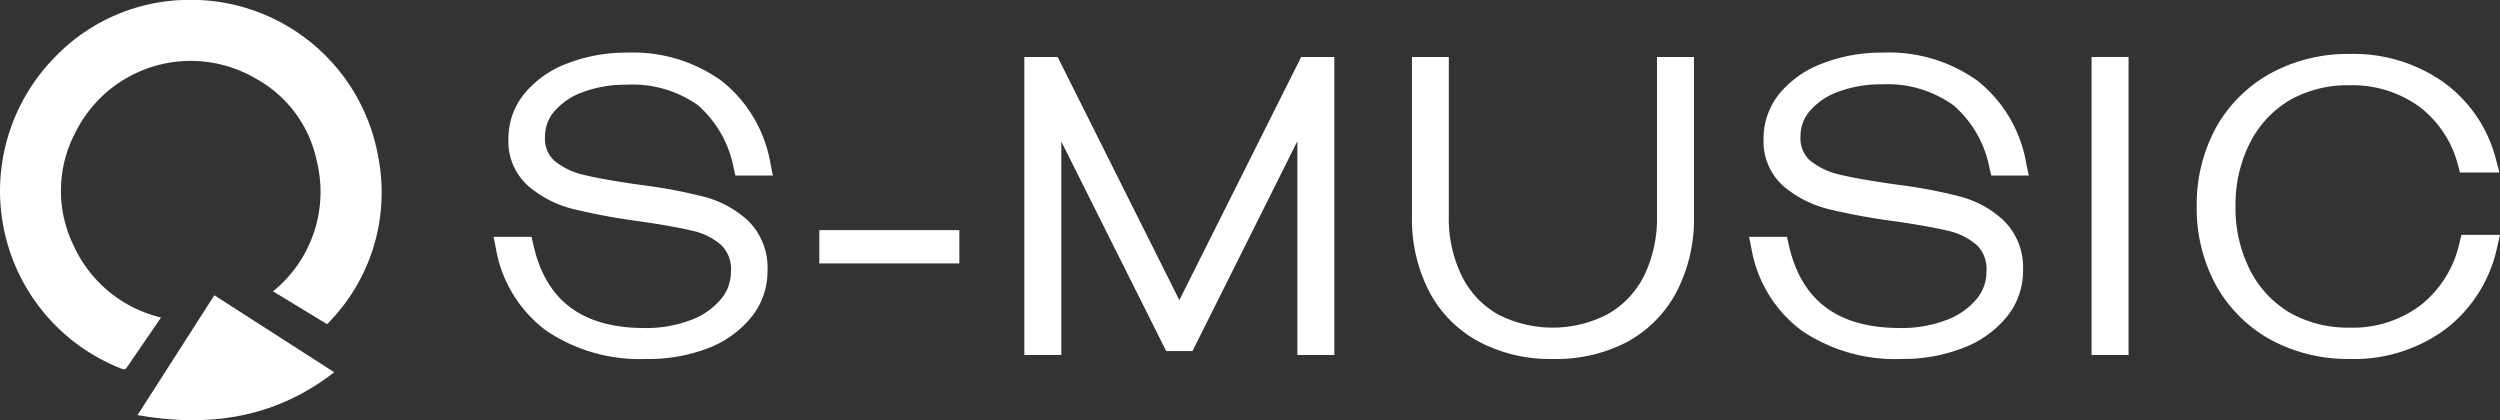
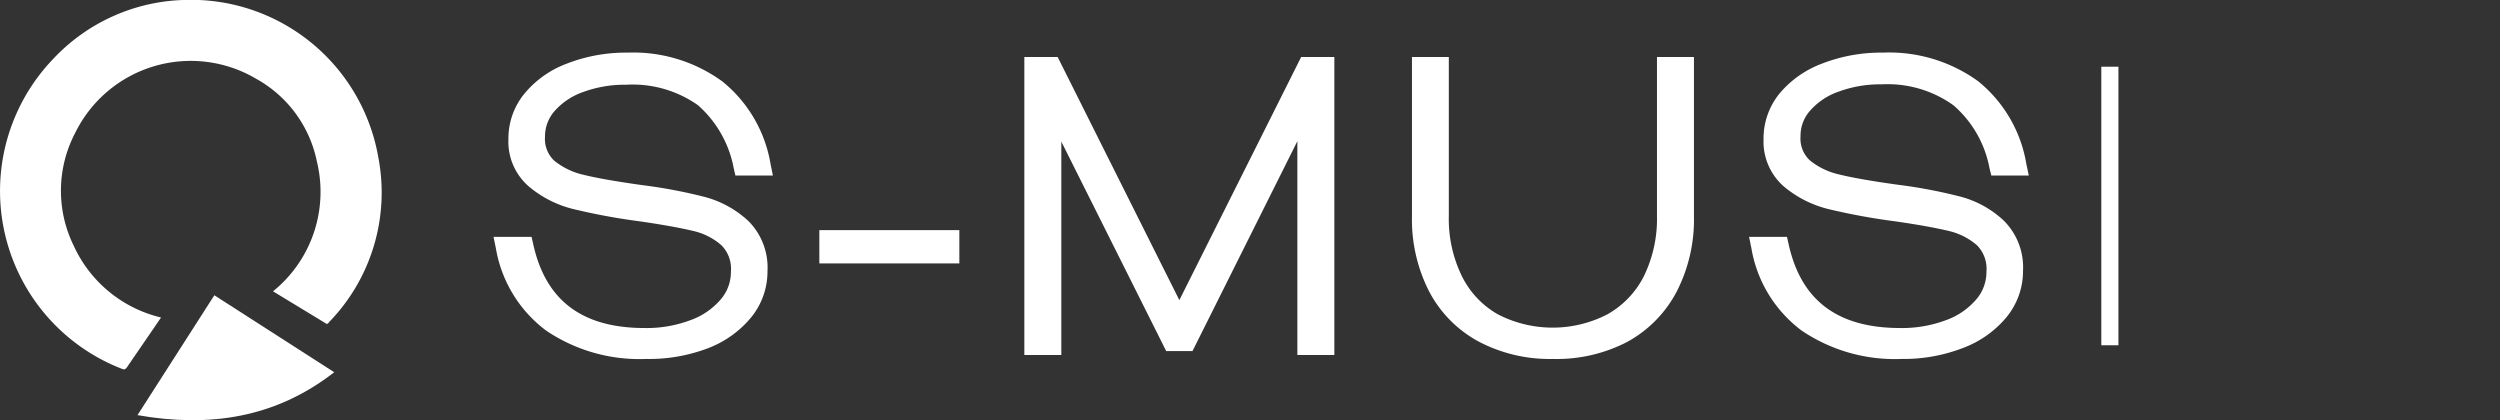
<svg xmlns="http://www.w3.org/2000/svg" viewBox="0 0 190 31.94">
  <rect x="0" y="0" width="190" height="31.94" fill="#333333" stroke="none" />
  <defs>
    <style>.cls-1{fill:#fff;}</style>
  </defs>
  <g id="Layer_2" data-name="Layer 2">
    <g id="Layer_1-2" data-name="Layer 1">
      <path class="cls-1" d="M12.24,24.13l-.41.6L9.65,27.91c-.1.14-.18.2-.36.13A14.49,14.49,0,0,1,4.06,4.46,14.17,14.17,0,0,1,13.91,0,14.45,14.45,0,0,1,28.76,12,14.13,14.13,0,0,1,25,24.49c0,.05-.09.08-.15.14l-4.1-2.49a9.72,9.72,0,0,0,3.33-9.88A9.29,9.29,0,0,0,19.49,6,9.78,9.78,0,0,0,5.72,10.09a9.47,9.47,0,0,0-.12,8.58A9.78,9.78,0,0,0,12.24,24.13Z" />
      <path class="cls-1" d="M16.29,22.44l9.11,5.85c-4.47,3.48-9.5,4.22-14.95,3.26Z" />
      <path class="cls-1" d="M54.45,6.78a9.5,9.5,0,0,1,3.39,5.82H56.47a9,9,0,0,0-3-5.2,9.22,9.22,0,0,0-5.93-1.73A9.67,9.67,0,0,0,44,6.28a6,6,0,0,0-2.47,1.66,3.68,3.68,0,0,0-.89,2.42,3,3,0,0,0,1,2.38A6,6,0,0,0,44.15,14a45.2,45.2,0,0,0,4.64.82,35.72,35.72,0,0,1,4.58.88,7,7,0,0,1,3,1.64,4.27,4.27,0,0,1,1.22,3.26,4.78,4.78,0,0,1-1.09,3.08,7.16,7.16,0,0,1-3,2.14,11.85,11.85,0,0,1-4.37.77,11.8,11.8,0,0,1-7.15-2,9.09,9.09,0,0,1-3.53-5.78H39.8q1.55,6.93,9.2,6.93A10.31,10.31,0,0,0,52.75,25a6.06,6.06,0,0,0,2.6-1.8,3.94,3.94,0,0,0,.94-2.57,3.29,3.29,0,0,0-.95-2.54,5.51,5.51,0,0,0-2.44-1.26,42.19,42.19,0,0,0-4.26-.77,47.24,47.24,0,0,1-4.84-.89,7.6,7.6,0,0,1-3.13-1.58,3.78,3.78,0,0,1-1.29-3,4.65,4.65,0,0,1,1.06-3,7,7,0,0,1,3-2,11.54,11.54,0,0,1,4.28-.75A10.81,10.81,0,0,1,54.45,6.78Z" />
      <path class="cls-1" d="M49.09,27.28a12.65,12.65,0,0,1-7.59-2.16,9.86,9.86,0,0,1-3.81-6.23L37.51,18H40.4l.13.58c.95,4.27,3.72,6.35,8.47,6.35a9.44,9.44,0,0,0,3.48-.6,5.42,5.42,0,0,0,2.3-1.58,3.19,3.19,0,0,0,.77-2.1,2.55,2.55,0,0,0-.71-2,4.9,4.9,0,0,0-2.12-1.09c-1-.24-2.37-.49-4.18-.75a47.57,47.57,0,0,1-4.92-.91,8.31,8.31,0,0,1-3.43-1.73,4.5,4.5,0,0,1-1.55-3.6A5.38,5.38,0,0,1,39.87,7.1a7.66,7.66,0,0,1,3.25-2.28A12.34,12.34,0,0,1,47.67,4,11.51,11.51,0,0,1,54.9,6.19h0a10.23,10.23,0,0,1,3.66,6.26l.18.89H55.89l-.13-.57A8.45,8.45,0,0,0,53.05,8a8.6,8.6,0,0,0-5.47-1.56A9.13,9.13,0,0,0,44.3,7a5.14,5.14,0,0,0-2.16,1.45,2.92,2.92,0,0,0-.72,1.94,2.27,2.27,0,0,0,.7,1.82,5.43,5.43,0,0,0,2.21,1.07c1,.25,2.54.52,4.56.8a38.26,38.26,0,0,1,4.68.89,7.79,7.79,0,0,1,3.31,1.83,5,5,0,0,1,1.45,3.79,5.53,5.53,0,0,1-1.25,3.54,7.87,7.87,0,0,1-3.34,2.36A12.58,12.58,0,0,1,49.09,27.28Z" />
-       <path class="cls-1" d="M63,19.29V18.23h9.17v1.06Z" />
      <rect class="cls-1" x="62.27" y="17.49" width="10.64" height="2.53" />
-       <path class="cls-1" d="M100.67,26.24H99.34V7.61L90.18,25.94H89.09L79.92,7.64v18.6H78.59V5.07h1.33l9.71,19.39L99.34,5.07h1.33Z" />
      <polygon class="cls-1" points="101.41 26.98 98.6 26.98 98.6 10.73 90.63 26.68 88.63 26.68 80.66 10.76 80.66 26.98 77.85 26.98 77.85 4.33 80.38 4.33 89.63 22.81 98.89 4.33 101.41 4.33 101.41 26.98" />
      <path class="cls-1" d="M108.08,5.07h1.34V16.41a10.58,10.58,0,0,0,1.07,4.93,7.48,7.48,0,0,0,3,3.19,9.76,9.76,0,0,0,9,0,7.54,7.54,0,0,0,3-3.19,10.7,10.7,0,0,0,1.07-4.93V5.07H128V16.41a11.33,11.33,0,0,1-1.22,5.4,8.53,8.53,0,0,1-3.48,3.51,11.82,11.82,0,0,1-10.5,0,8.53,8.53,0,0,1-3.48-3.51,11.21,11.21,0,0,1-1.23-5.4Z" />
      <path class="cls-1" d="M118,27.28a11.58,11.58,0,0,1-5.6-1.31,9.14,9.14,0,0,1-3.78-3.81,12,12,0,0,1-1.31-5.75V4.33h2.8V16.41a9.9,9.9,0,0,0,1,4.59,6.76,6.76,0,0,0,2.73,2.89,9.07,9.07,0,0,0,8.32,0A6.88,6.88,0,0,0,124.93,21a9.93,9.93,0,0,0,1-4.59V4.33h2.81V16.41a12,12,0,0,1-1.31,5.75A9.25,9.25,0,0,1,123.64,26,11.64,11.64,0,0,1,118,27.28Z" />
      <path class="cls-1" d="M149.86,6.78a9.41,9.41,0,0,1,3.39,5.82h-1.36a9,9,0,0,0-3-5.2A9.24,9.24,0,0,0,143,5.67a9.67,9.67,0,0,0-3.54.61A6,6,0,0,0,137,7.94a3.68,3.68,0,0,0-.89,2.42,3,3,0,0,0,1,2.38A6,6,0,0,0,139.56,14a46,46,0,0,0,4.65.82,36.07,36.07,0,0,1,4.58.88,6.88,6.88,0,0,1,3,1.64A4.27,4.27,0,0,1,153,20.56a4.78,4.78,0,0,1-1.09,3.08,7.23,7.23,0,0,1-3,2.14,13.31,13.31,0,0,1-11.53-1.26,9.08,9.08,0,0,1-3.52-5.78h1.39q1.54,6.93,9.2,6.93a10.31,10.31,0,0,0,3.75-.65,6.06,6.06,0,0,0,2.6-1.8,3.94,3.94,0,0,0,.94-2.57,3.29,3.29,0,0,0-1-2.54,5.51,5.51,0,0,0-2.44-1.26,42.73,42.73,0,0,0-4.26-.77,47.51,47.51,0,0,1-4.85-.89,7.66,7.66,0,0,1-3.13-1.58,3.81,3.81,0,0,1-1.28-3,4.65,4.65,0,0,1,1.06-3,6.91,6.91,0,0,1,2.95-2,11.5,11.5,0,0,1,4.28-.75A10.76,10.76,0,0,1,149.86,6.78Z" />
      <path class="cls-1" d="M144.51,27.28a12.63,12.63,0,0,1-7.59-2.16,9.86,9.86,0,0,1-3.81-6.23l-.18-.89h2.88l.13.58c.95,4.27,3.73,6.35,8.48,6.35a9.51,9.51,0,0,0,3.48-.6,5.42,5.42,0,0,0,2.3-1.58,3.19,3.19,0,0,0,.77-2.1,2.55,2.55,0,0,0-.71-2,5,5,0,0,0-2.12-1.09c-1-.24-2.37-.49-4.19-.75A48.63,48.63,0,0,1,139,15.9a8.37,8.37,0,0,1-3.43-1.73,4.53,4.53,0,0,1-1.54-3.6,5.4,5.4,0,0,1,1.22-3.47,7.75,7.75,0,0,1,3.26-2.28A12.34,12.34,0,0,1,143.09,4a11.53,11.53,0,0,1,7.23,2.16A10.22,10.22,0,0,1,154,12.45l.19.89h-2.85l-.14-.57A8.34,8.34,0,0,0,148.46,8,8.59,8.59,0,0,0,143,6.41a9.09,9.09,0,0,0-3.28.56,5.08,5.08,0,0,0-2.16,1.45,2.87,2.87,0,0,0-.72,1.94,2.27,2.27,0,0,0,.7,1.82,5.39,5.39,0,0,0,2.2,1.07c1,.25,2.54.52,4.57.8a38.05,38.05,0,0,1,4.67.89,7.67,7.67,0,0,1,3.31,1.83,5,5,0,0,1,1.46,3.79,5.53,5.53,0,0,1-1.25,3.54,7.9,7.9,0,0,1-3.35,2.36A12.49,12.49,0,0,1,144.51,27.28Z" />
      <path class="cls-1" d="M161,26.24H159.7V5.07H161Z" />
-       <rect class="cls-1" x="158.96" y="4.33" width="2.81" height="22.65" />
-       <path class="cls-1" d="M172.89,25.17A9.77,9.77,0,0,1,169,21.33a11.38,11.38,0,0,1-1.38-5.64A11.4,11.4,0,0,1,169,10a9.77,9.77,0,0,1,3.86-3.84,11.48,11.48,0,0,1,5.68-1.38,11.07,11.07,0,0,1,6.7,2A9.63,9.63,0,0,1,189,12.36h-1.45a8.78,8.78,0,0,0-3.22-4.86,9.35,9.35,0,0,0-5.74-1.77A9.53,9.53,0,0,0,173.63,7a8.67,8.67,0,0,0-3.32,3.52,11.17,11.17,0,0,0-1.18,5.18,11.13,11.13,0,0,0,1.18,5.17,8.61,8.61,0,0,0,3.32,3.52,9.53,9.53,0,0,0,4.94,1.26,9.26,9.26,0,0,0,5.89-1.89,9.06,9.06,0,0,0,3.19-5.16h1.42a9.87,9.87,0,0,1-3.64,5.81,11,11,0,0,1-6.86,2.15A11.48,11.48,0,0,1,172.89,25.17Z" />
-       <path class="cls-1" d="M178.57,27.28a12.35,12.35,0,0,1-6-1.46,10.63,10.63,0,0,1-4.15-4.13,12.23,12.23,0,0,1-1.47-6,12.24,12.24,0,0,1,1.47-6,10.61,10.61,0,0,1,4.15-4.12,12.25,12.25,0,0,1,6-1.47,11.87,11.87,0,0,1,7.14,2.15,10.39,10.39,0,0,1,4,5.93l.25.93h-3l-.15-.55a8.11,8.11,0,0,0-2.95-4.46,8.71,8.71,0,0,0-5.3-1.62A8.94,8.94,0,0,0,174,7.62a8,8,0,0,0-3,3.23,10.37,10.37,0,0,0-1.1,4.84,10.36,10.36,0,0,0,1.1,4.83,7.94,7.94,0,0,0,3,3.23,8.94,8.94,0,0,0,4.57,1.15A8.55,8.55,0,0,0,184,23.17a8.34,8.34,0,0,0,2.93-4.75l.14-.57H190l-.21.91A10.63,10.63,0,0,1,185.88,25,11.69,11.69,0,0,1,178.57,27.28Zm-10.11-13c0,.45-.07.91-.07,1.39s0,.93.07,1.38q-.06-.67-.06-1.38C168.4,15.21,168.42,14.75,168.46,14.3Z" />
    </g>
  </g>
</svg>